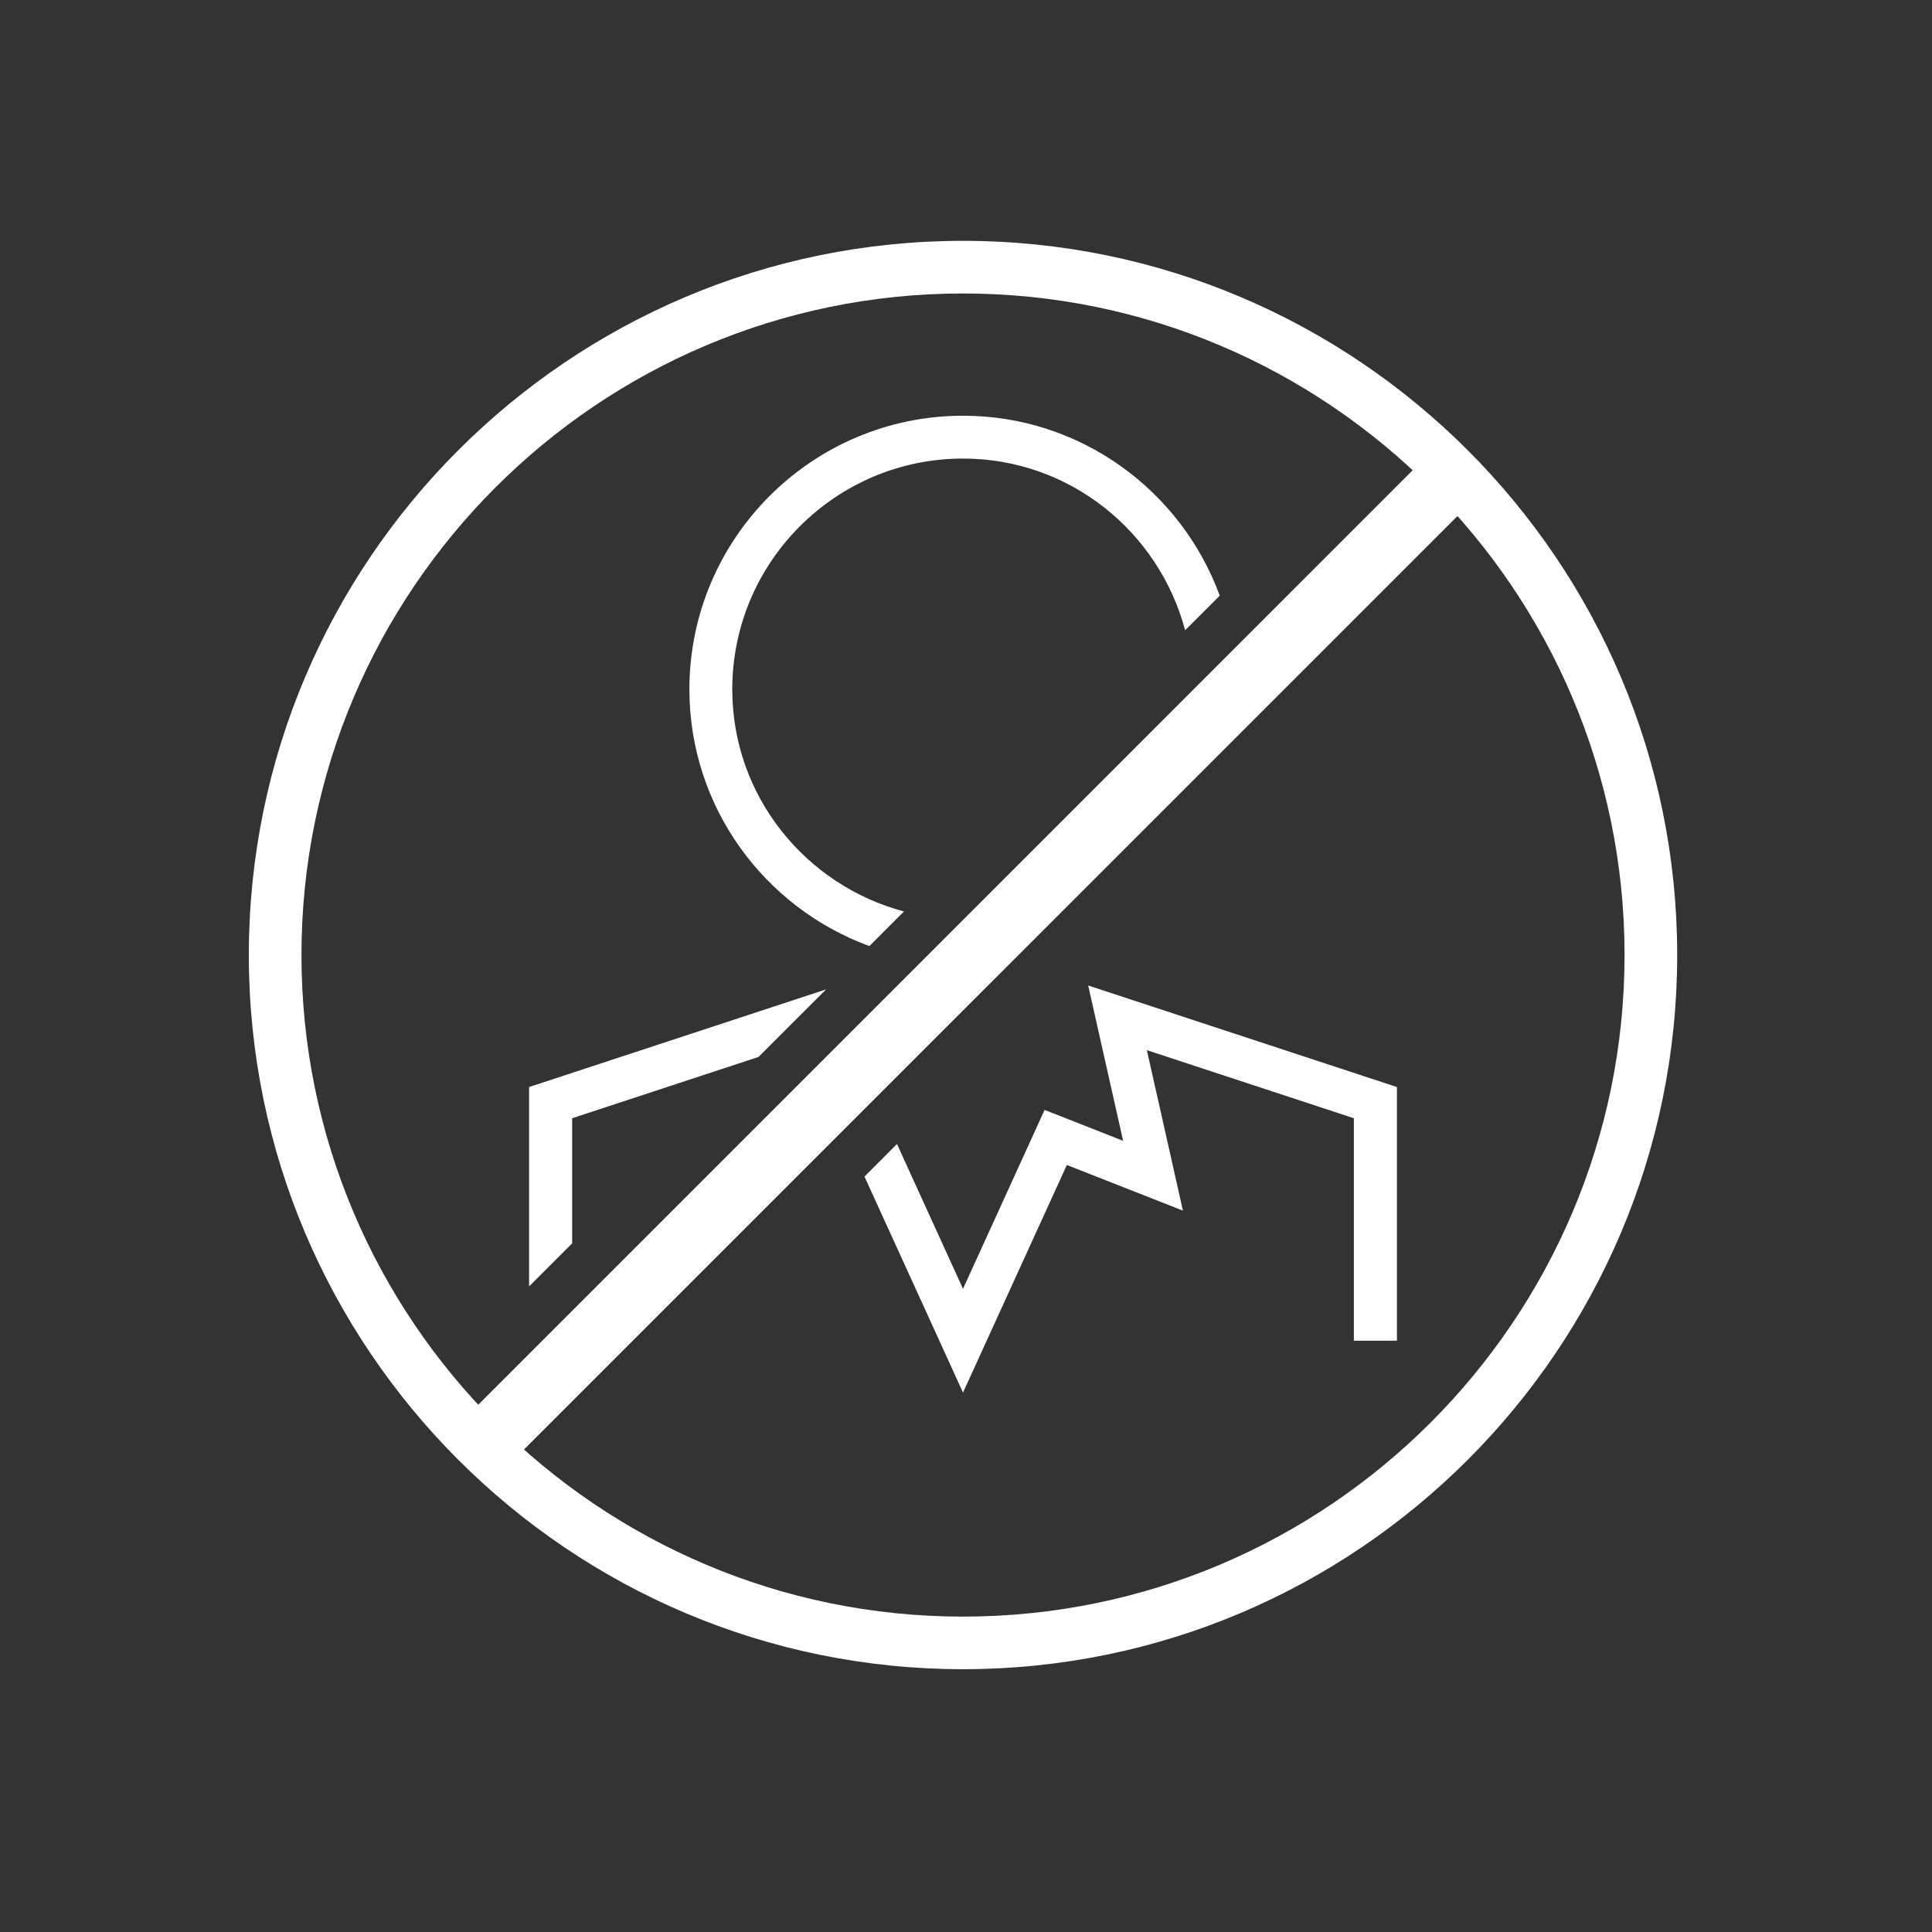
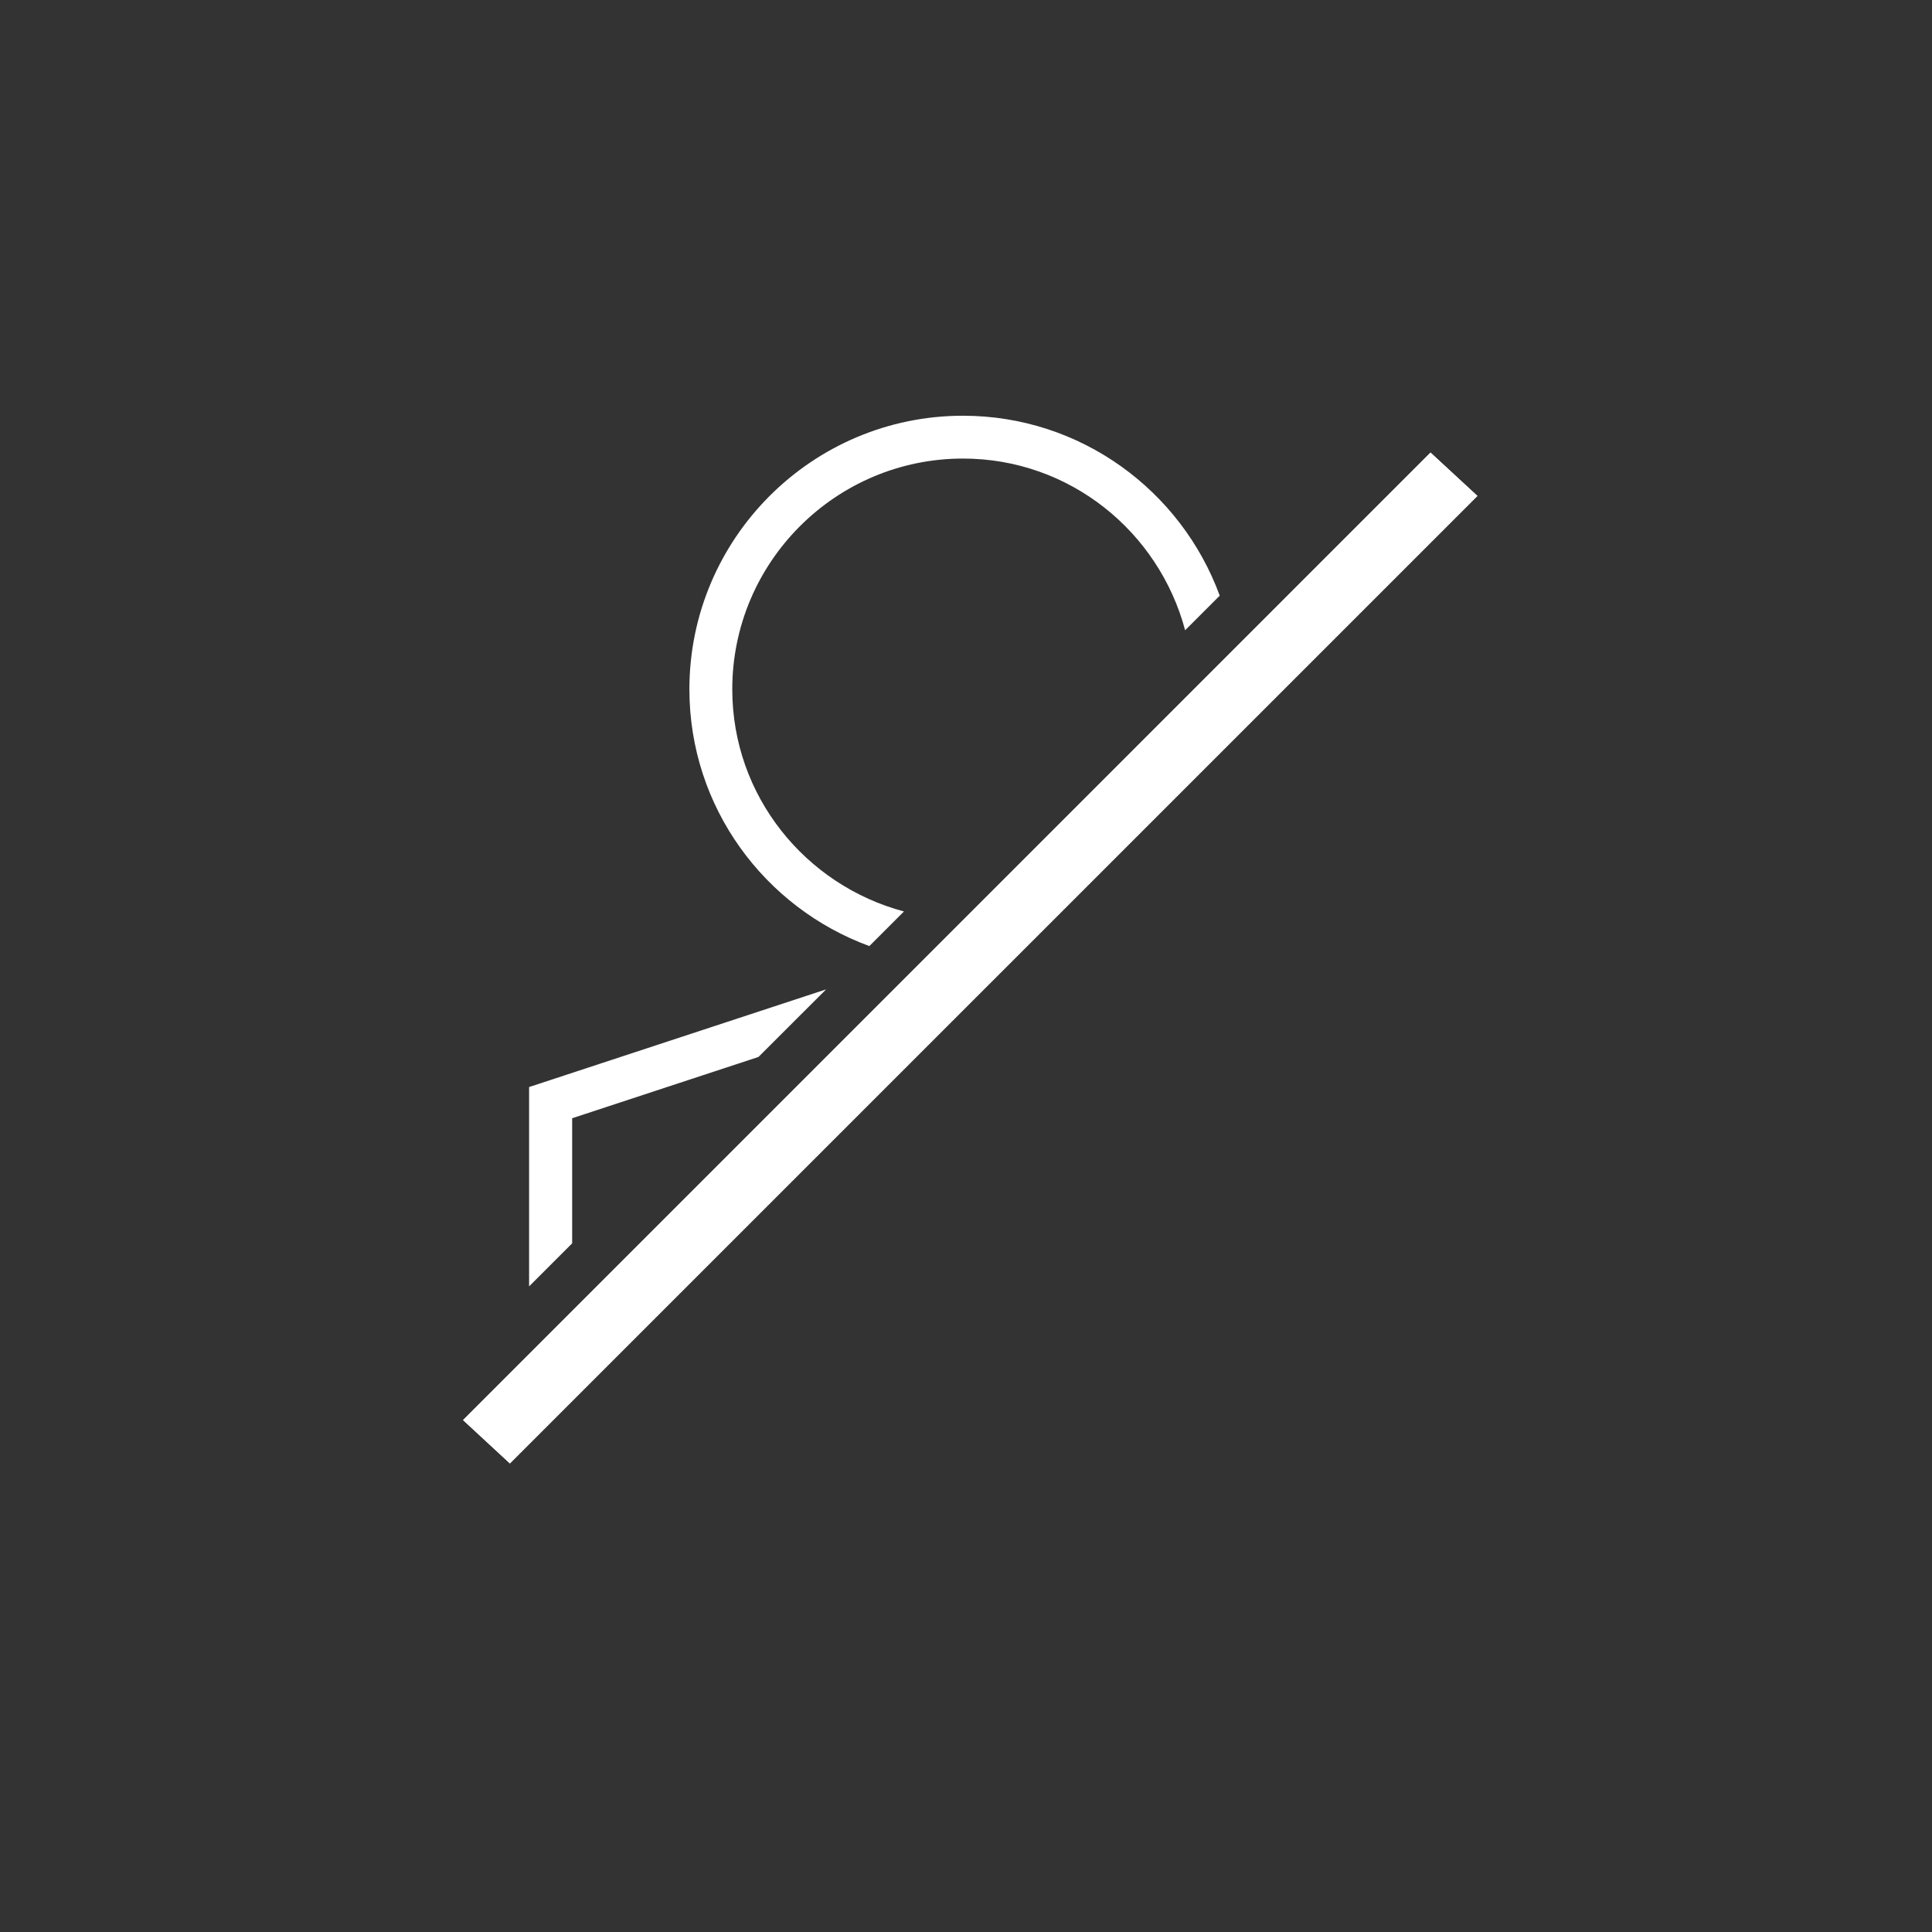
<svg xmlns="http://www.w3.org/2000/svg" version="1.1" x="0px" y="0px" viewBox="0 0 40.375 40.375" enable-background="new 0 0 40.375 40.375" xml:space="preserve">
  <rect x="0" y="0" width="40.375" height="40.375" fill="#333333" stroke="none" />
  <g id="back" display="none">
    <rect display="inline" fill="#929497" width="40.375" height="40.375" />
  </g>
  <g id="grid">
</g>
  <g id="art_blk">
    <g>
      <g>
        <g>
          <polygon fill="#FFFFFF" points="10.656,30.583 9.677,29.677 29.895,9.458 30.875,10.364     " />
          <polyline fill="#FFFFFF" points="29.895,9.458 30.875,10.364 10.656,30.583 9.677,29.677 29.895,9.458     " />
        </g>
      </g>
    </g>
    <g>
-       <path fill="#FFFFFF" d="M20.125,34.883c-8.229,0-14.925-6.695-14.925-14.925c0-8.23,6.695-14.925,14.925-14.925    S35.05,11.729,35.05,19.959C35.05,28.188,28.354,34.883,20.125,34.883z M20.125,6.133C12.502,6.133,6.3,12.335,6.3,19.959    c0,7.623,6.202,13.825,13.825,13.825c7.623,0,13.825-6.202,13.825-13.825C33.95,12.335,27.748,6.133,20.125,6.133z" />
-     </g>
+       </g>
    <path fill="#FFFFFF" d="M28.812,28.812" />
    <g>
      <polygon fill="#FFFFFF" points="11.957,25.983 11.957,23.369 15.851,22.088 17.264,20.676 11.057,22.717 11.057,26.883   " />
-       <polygon fill="#FFFFFF" points="23.471,23.841 21.83,23.195 20.125,26.934 18.745,23.908 18.066,24.588 20.125,29.102     22.295,24.346 24.721,25.3 23.967,21.946 28.293,23.369 28.293,28.018 29.193,28.018 29.193,22.717 22.741,20.595   " />
    </g>
    <path fill="#FFFFFF" d="M18.168,19.771l0.723-0.723c-2.059-0.549-3.588-2.413-3.588-4.643c0-2.659,2.163-4.822,4.822-4.822   c2.23,0,4.093,1.529,4.642,3.588l0.723-0.723c-0.802-2.19-2.901-3.76-5.365-3.76c-3.153,0-5.718,2.565-5.718,5.717   C14.407,16.87,15.978,18.969,18.168,19.771z" />
  </g>
</svg>